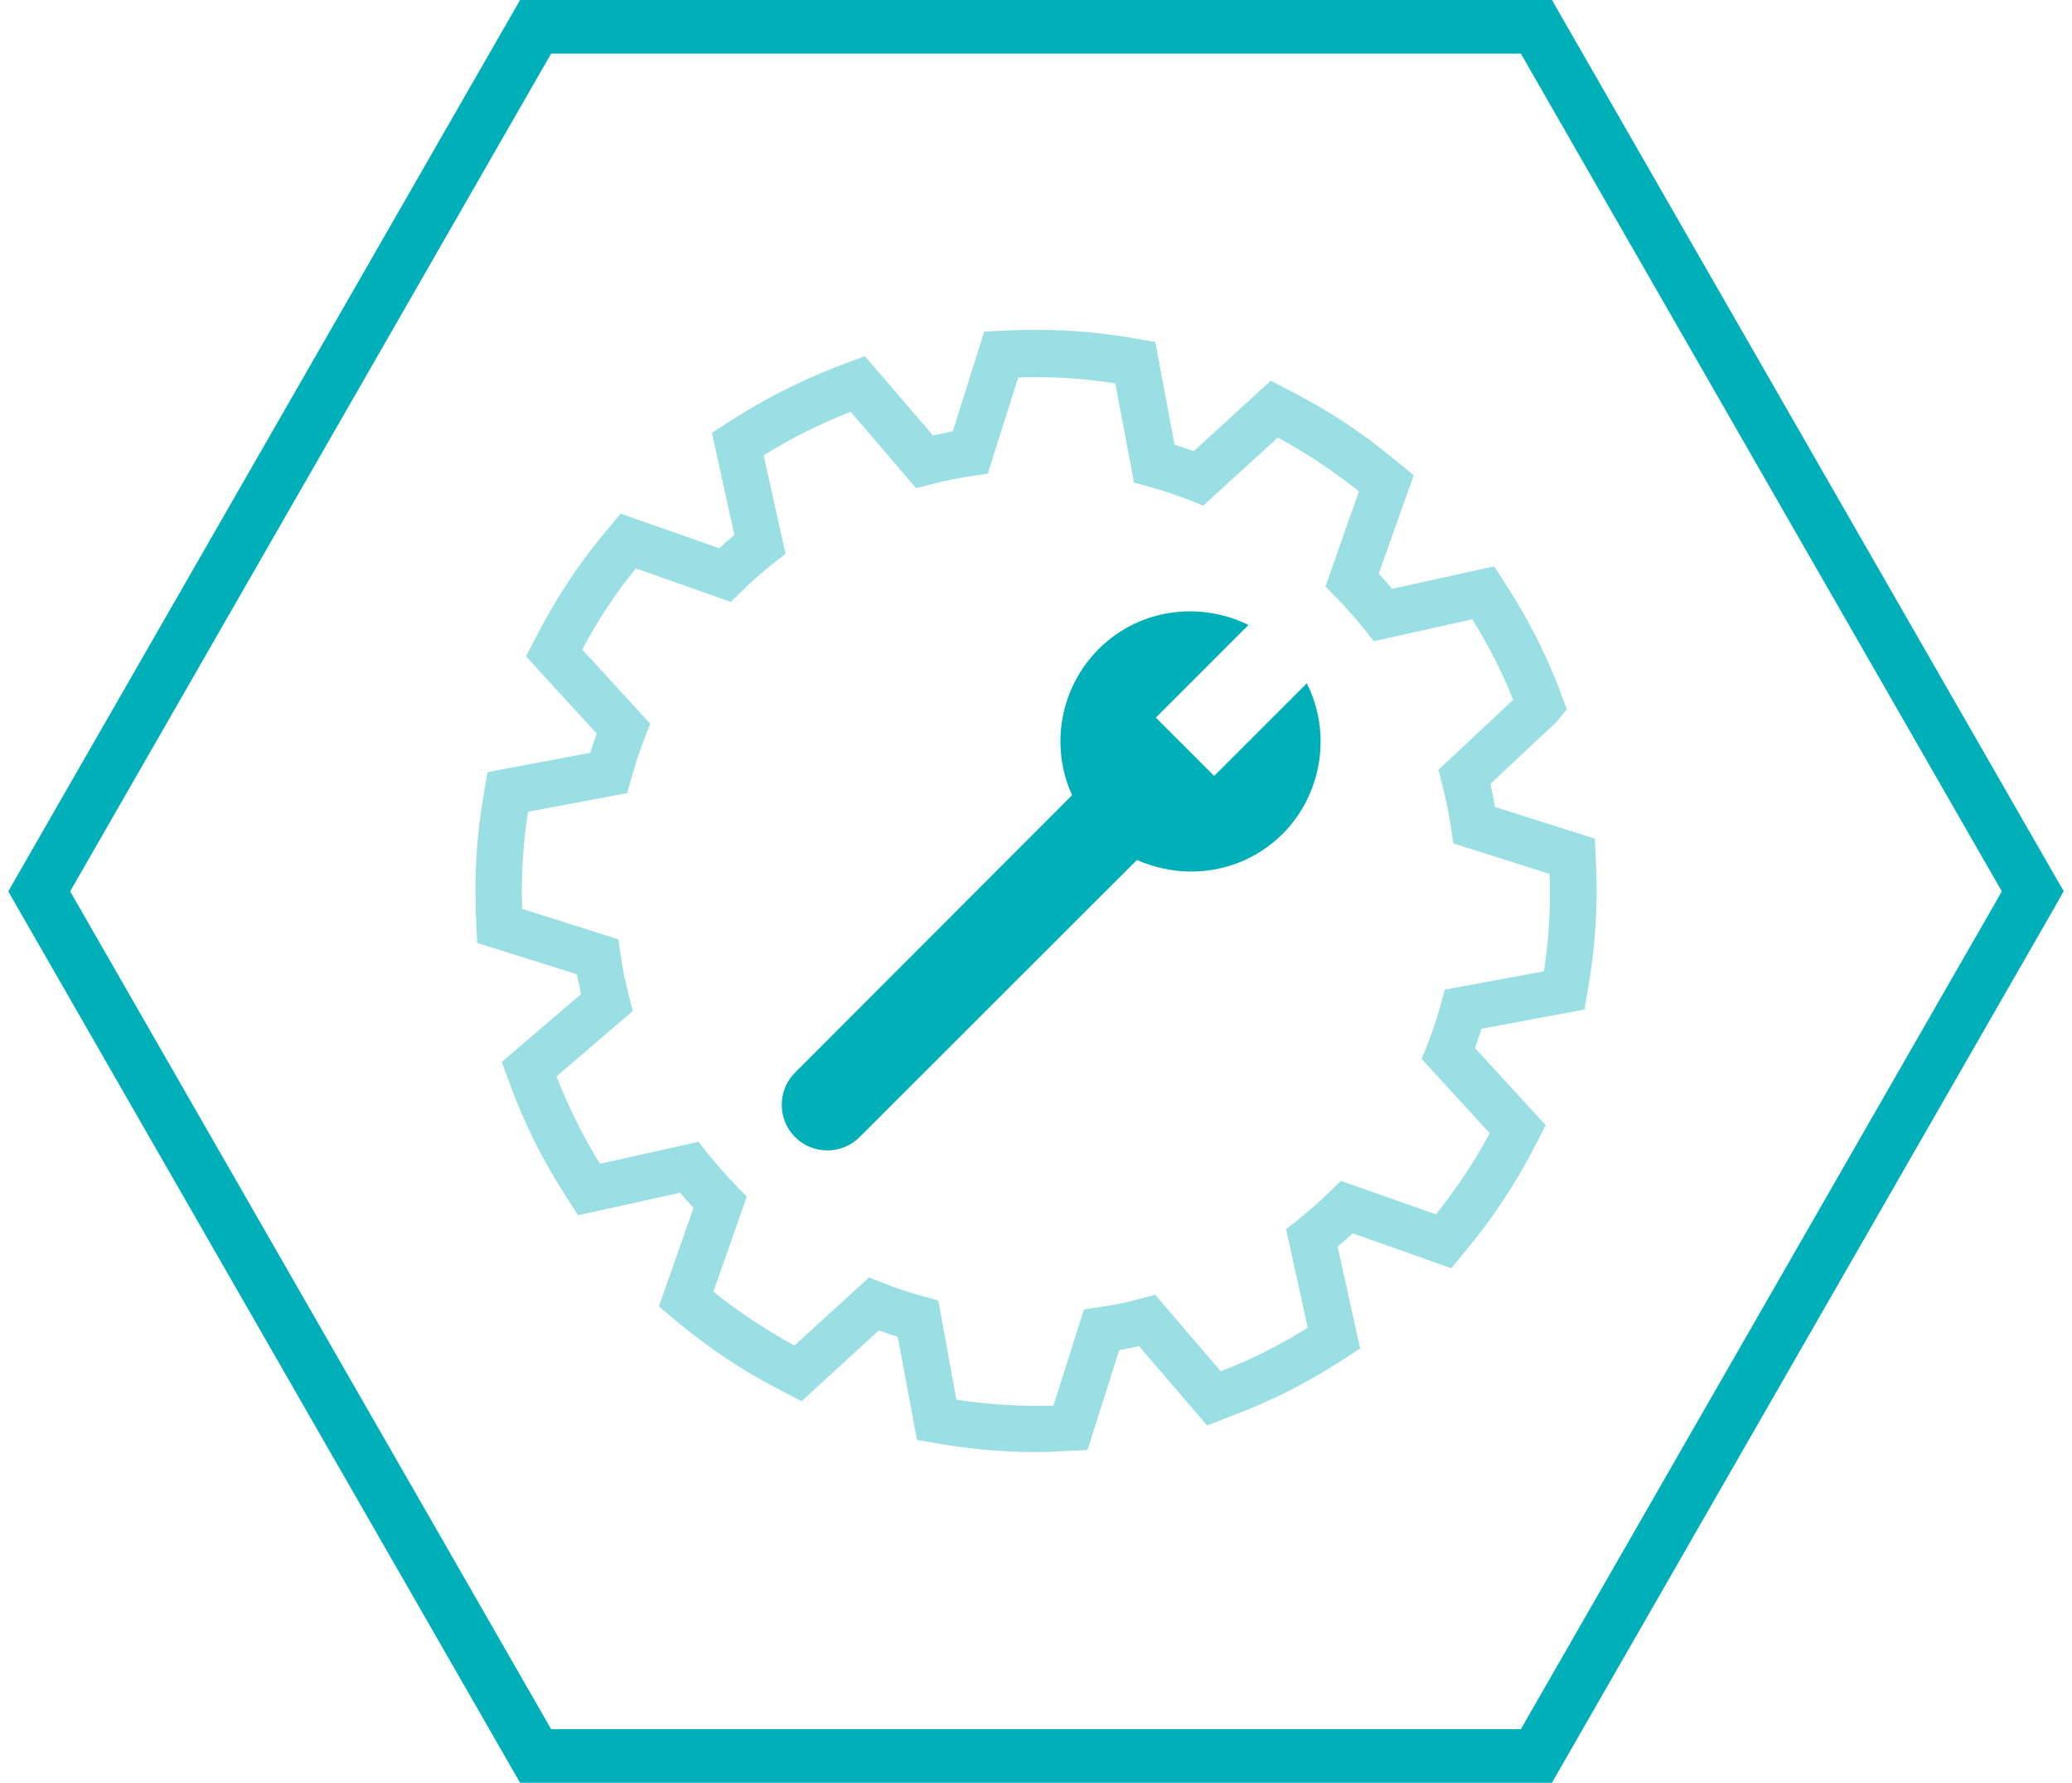
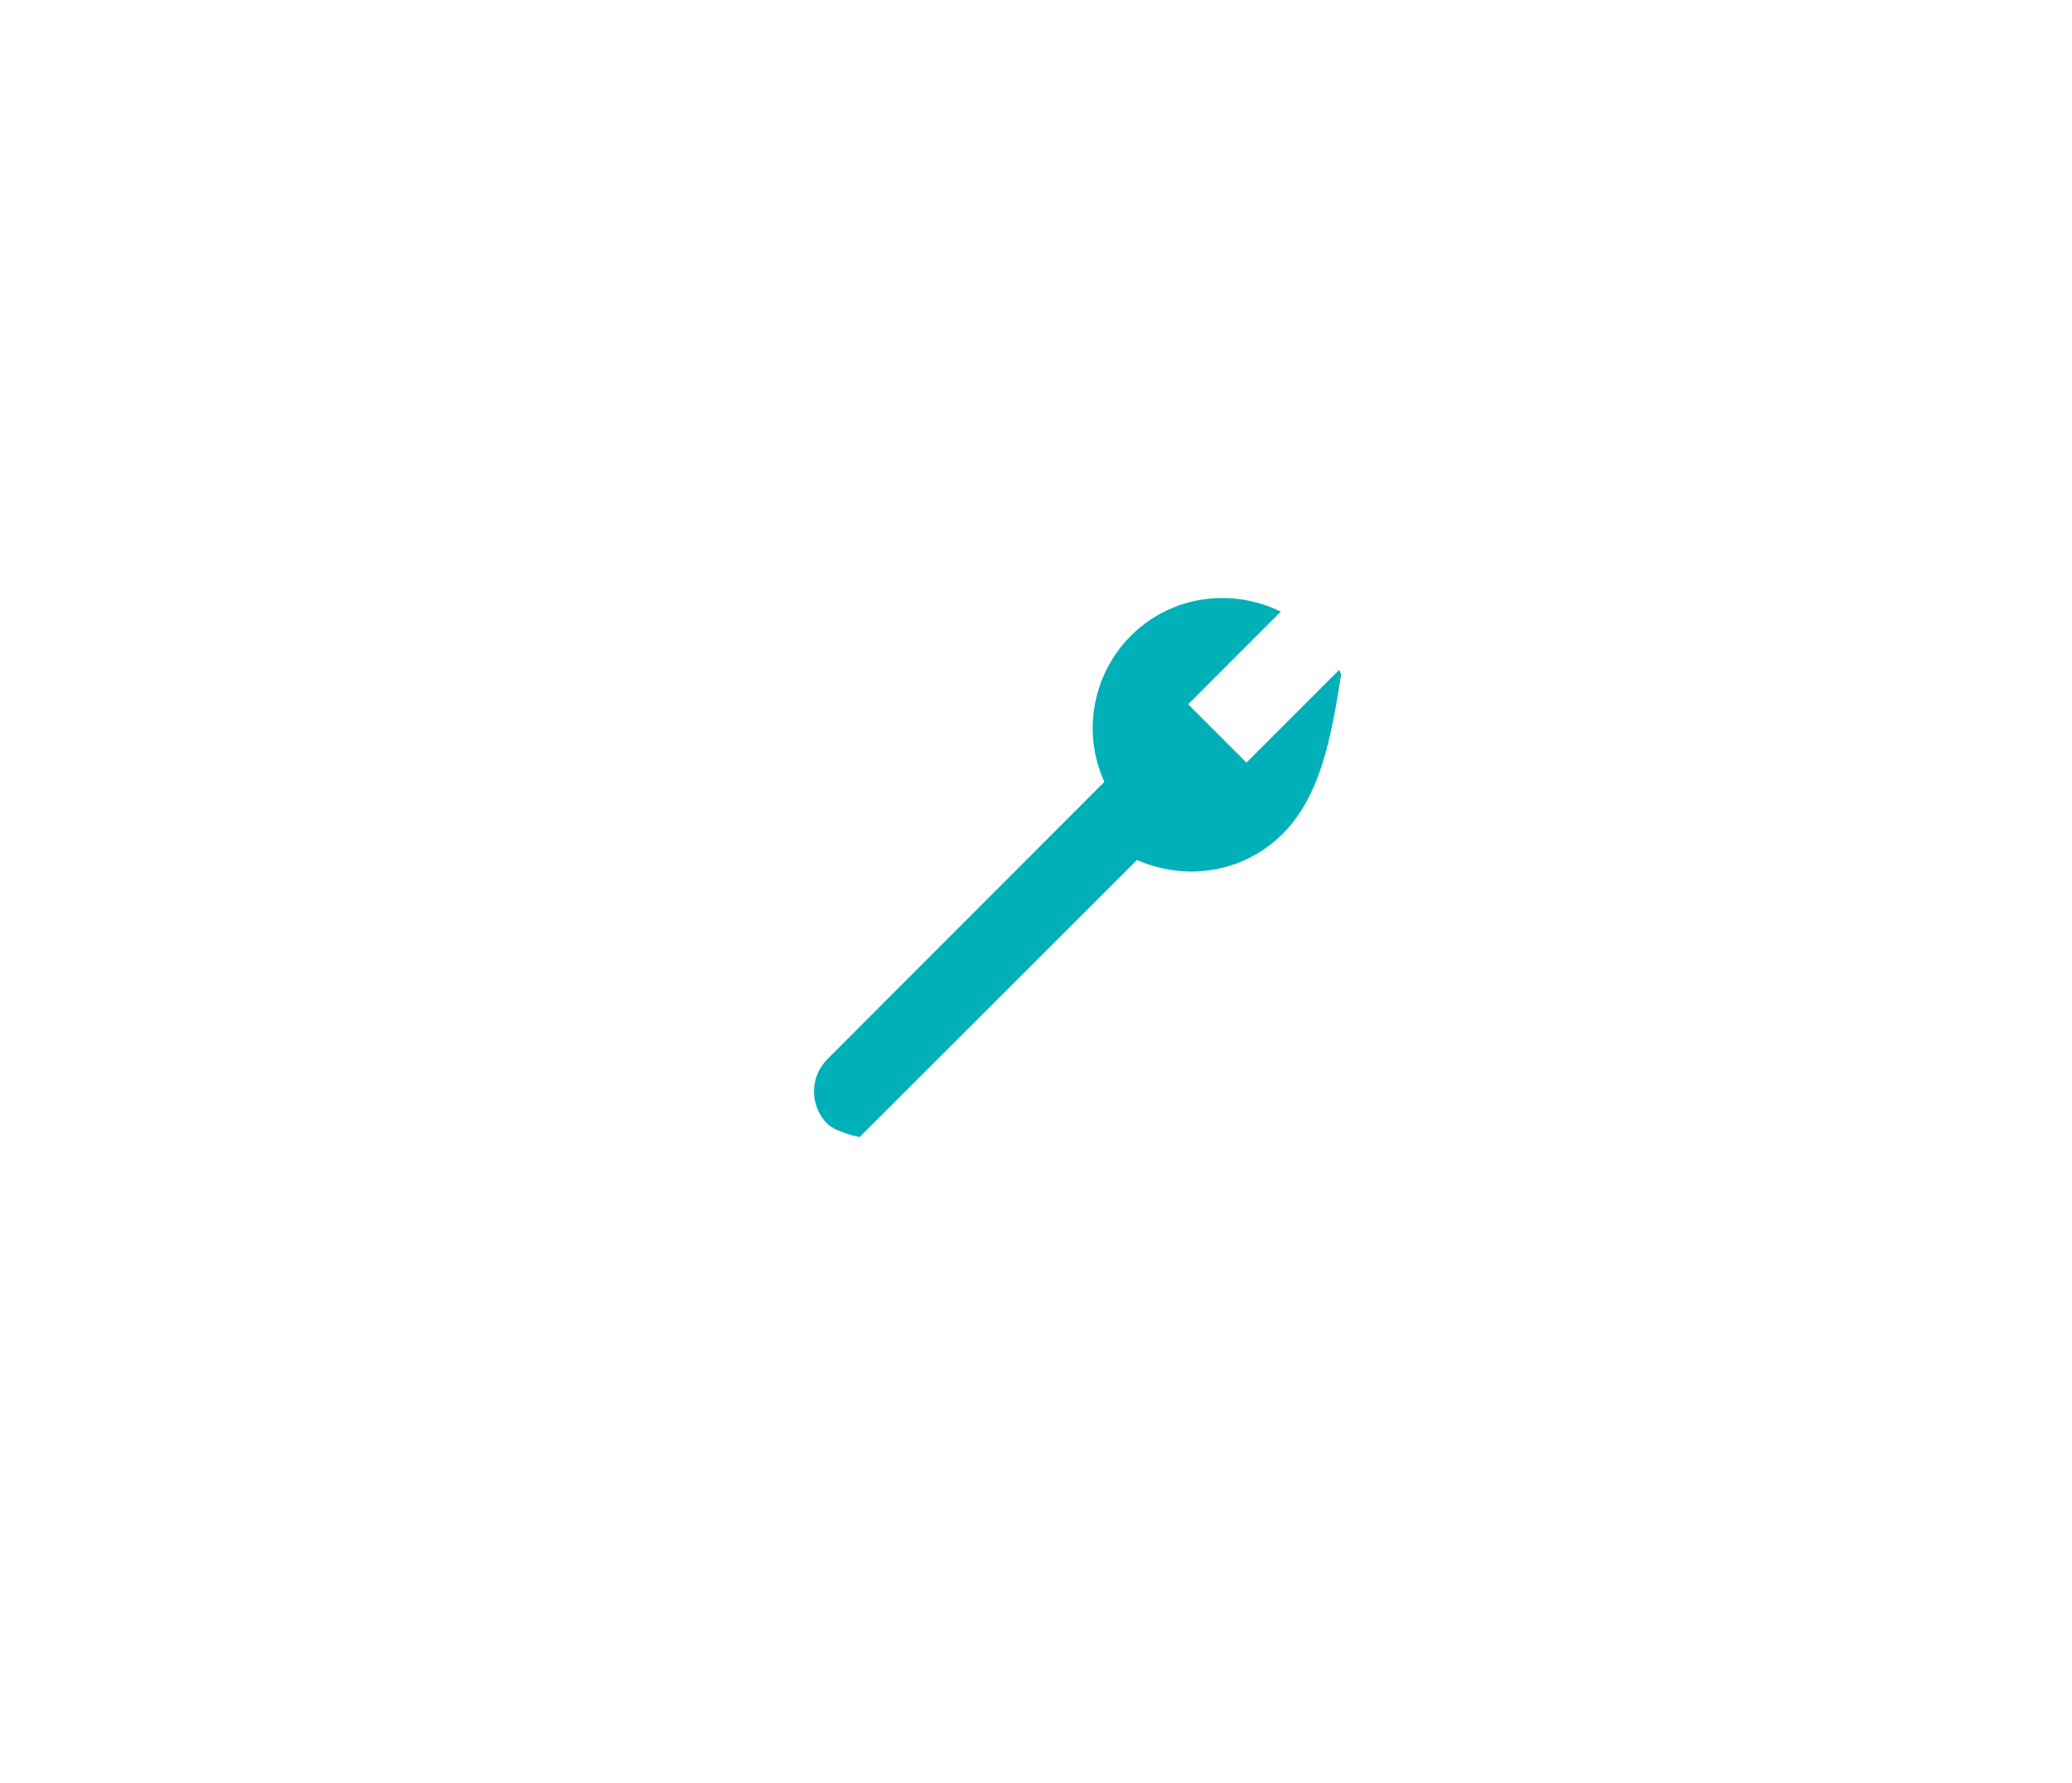
<svg xmlns="http://www.w3.org/2000/svg" version="1.1" id="Layer_1" x="0px" y="0px" viewBox="0 0 70 60.22" style="enable-background:new 0 0 70 60.22;" xml:space="preserve">
  <style type="text/css">
	.st0{fill:#00B0B9;}
	.st1{fill:#99DFE3;}
</style>
-   <path class="st0" d="M69.44,29.62L52.43,0H17.57L0.56,29.62l-0.28,0.49l0.28,0.49l17.01,29.62h34.86L69.44,30.6l0.28-0.5  L69.44,29.62z M18.62,58.41L2.37,30.11l16.25-28.3h32.76l16.25,28.3l-16.25,28.3H18.62z" />
  <g>
-     <path class="st1" d="M32.31,47.28c1.08,0.17,2.18,0.23,3.28,0.2l1.03-3.25l0.48-0.07c0.5-0.07,1-0.17,1.46-0.3l0.47-0.12l2.21,2.58   c1.02-0.39,2.01-0.89,2.94-1.47l-0.73-3.33l0.38-0.3c0.4-0.32,0.78-0.65,1.12-0.99l0.35-0.34l3.21,1.13   c0.69-0.86,1.3-1.78,1.82-2.74l-2.3-2.51l0.18-0.45c0.19-0.48,0.35-0.96,0.47-1.42l0.13-0.47l3.35-0.62   c0.17-1.09,0.23-2.19,0.19-3.29l-3.25-1.03l-0.07-0.48c-0.08-0.53-0.19-1.05-0.32-1.56L48.6,26l2.52-2.36   c-0.39-0.98-0.85-1.87-1.38-2.72l-3.33,0.74l-0.3-0.38c-0.32-0.4-0.65-0.78-0.99-1.12l-0.34-0.35l1.13-3.21   c-0.86-0.69-1.78-1.3-2.74-1.82l-2.52,2.3L40.2,16.9c-0.46-0.18-0.94-0.34-1.42-0.47l-0.47-0.13l-0.63-3.35   c-1.08-0.17-2.18-0.24-3.28-0.2L33.37,16l-0.48,0.07c-0.5,0.07-0.99,0.17-1.47,0.3l-0.47,0.12l-2.21-2.58   c-1.03,0.4-2.01,0.89-2.94,1.47l0.74,3.33L26.16,19c-0.4,0.32-0.78,0.65-1.12,0.99l-0.35,0.34l-3.21-1.13   c-0.69,0.85-1.3,1.77-1.81,2.74l2.3,2.51l-0.18,0.45c-0.18,0.47-0.34,0.94-0.47,1.42l-0.13,0.47l-3.35,0.63   c-0.17,1.08-0.24,2.18-0.2,3.28l3.25,1.03l0.07,0.48c0.07,0.5,0.17,0.99,0.3,1.47l0.12,0.47l-2.58,2.21   c0.4,1.02,0.89,2.02,1.47,2.95l3.33-0.74l0.3,0.38c0.32,0.4,0.65,0.77,0.99,1.12l0.34,0.35l-1.13,3.21   c0.86,0.69,1.78,1.3,2.74,1.82l2.52-2.3l0.45,0.18c0.46,0.18,0.93,0.34,1.42,0.47l0.47,0.13L32.31,47.28z M34.99,49.05   c-1.05,0-2.1-0.09-3.13-0.26l-0.88-0.15l-0.65-3.48c-0.22-0.07-0.43-0.14-0.64-0.22l-2.61,2.39l-0.79-0.41   c-1.18-0.61-2.31-1.36-3.35-2.22l-0.68-0.57l1.17-3.33c-0.15-0.16-0.3-0.33-0.45-0.51l-3.45,0.76l-0.48-0.75   c-0.72-1.12-1.32-2.33-1.79-3.59l-0.31-0.84l2.68-2.29c-0.05-0.22-0.09-0.44-0.14-0.67l-3.37-1.06l-0.04-0.89   c-0.06-1.34,0.02-2.69,0.24-4l0.15-0.88l3.47-0.65c0.07-0.22,0.14-0.43,0.22-0.65l-2.39-2.61l0.41-0.79   c0.62-1.19,1.36-2.31,2.22-3.35l0.57-0.68l3.33,1.17c0.16-0.15,0.33-0.3,0.51-0.45l-0.76-3.45l0.75-0.48   c1.13-0.72,2.34-1.32,3.59-1.8l0.83-0.31l2.3,2.68c0.22-0.05,0.44-0.09,0.67-0.14l1.06-3.37l0.89-0.04   c1.35-0.06,2.7,0.02,4.01,0.24l0.88,0.15l0.65,3.47c0.22,0.07,0.43,0.14,0.65,0.22l2.6-2.38l0.79,0.41   c1.19,0.62,2.32,1.36,3.35,2.22l0.69,0.56l-1.18,3.33c0.15,0.16,0.3,0.33,0.45,0.51l3.45-0.76l0.48,0.75   c0.72,1.13,1.33,2.34,1.79,3.59l0.18,0.49l-0.35,0.43l-2.23,2.09c0.06,0.26,0.11,0.52,0.16,0.78l3.37,1.07l0.04,0.89   c0.06,1.33-0.02,2.68-0.24,4l-0.15,0.88l-3.48,0.65c-0.07,0.21-0.14,0.43-0.22,0.65l2.39,2.61l-0.41,0.79   c-0.61,1.18-1.36,2.31-2.21,3.35l-0.57,0.69l-3.33-1.18c-0.16,0.15-0.33,0.3-0.51,0.45l0.76,3.44l-0.74,0.48   c-1.14,0.73-2.35,1.33-3.6,1.8l-0.83,0.32l-2.3-2.68c-0.22,0.05-0.44,0.09-0.67,0.14l-1.07,3.37l-0.89,0.04   C35.57,49.04,35.28,49.05,34.99,49.05" />
-     <path class="st0" d="M43.34,28.16c-0.83,0.83-1.93,1.28-3.1,1.28c-0.63,0-1.26-0.14-1.83-0.39l-9.37,9.36   c-0.29,0.29-0.68,0.45-1.09,0.45s-0.8-0.16-1.09-0.45s-0.45-0.68-0.45-1.09s0.16-0.8,0.45-1.09l9.36-9.37   c-0.76-1.66-0.4-3.63,0.89-4.93c0.83-0.83,1.93-1.28,3.1-1.28c0.63,0,1.26,0.14,1.82,0.39l0.15,0.07l-3.13,3.13l1.97,1.97   l3.13-3.13l0.07,0.15C44.98,24.89,44.62,26.87,43.34,28.16" />
+     <path class="st0" d="M43.34,28.16c-0.83,0.83-1.93,1.28-3.1,1.28c-0.63,0-1.26-0.14-1.83-0.39l-9.37,9.36   s-0.8-0.16-1.09-0.45s-0.45-0.68-0.45-1.09s0.16-0.8,0.45-1.09l9.36-9.37   c-0.76-1.66-0.4-3.63,0.89-4.93c0.83-0.83,1.93-1.28,3.1-1.28c0.63,0,1.26,0.14,1.82,0.39l0.15,0.07l-3.13,3.13l1.97,1.97   l3.13-3.13l0.07,0.15C44.98,24.89,44.62,26.87,43.34,28.16" />
  </g>
</svg>